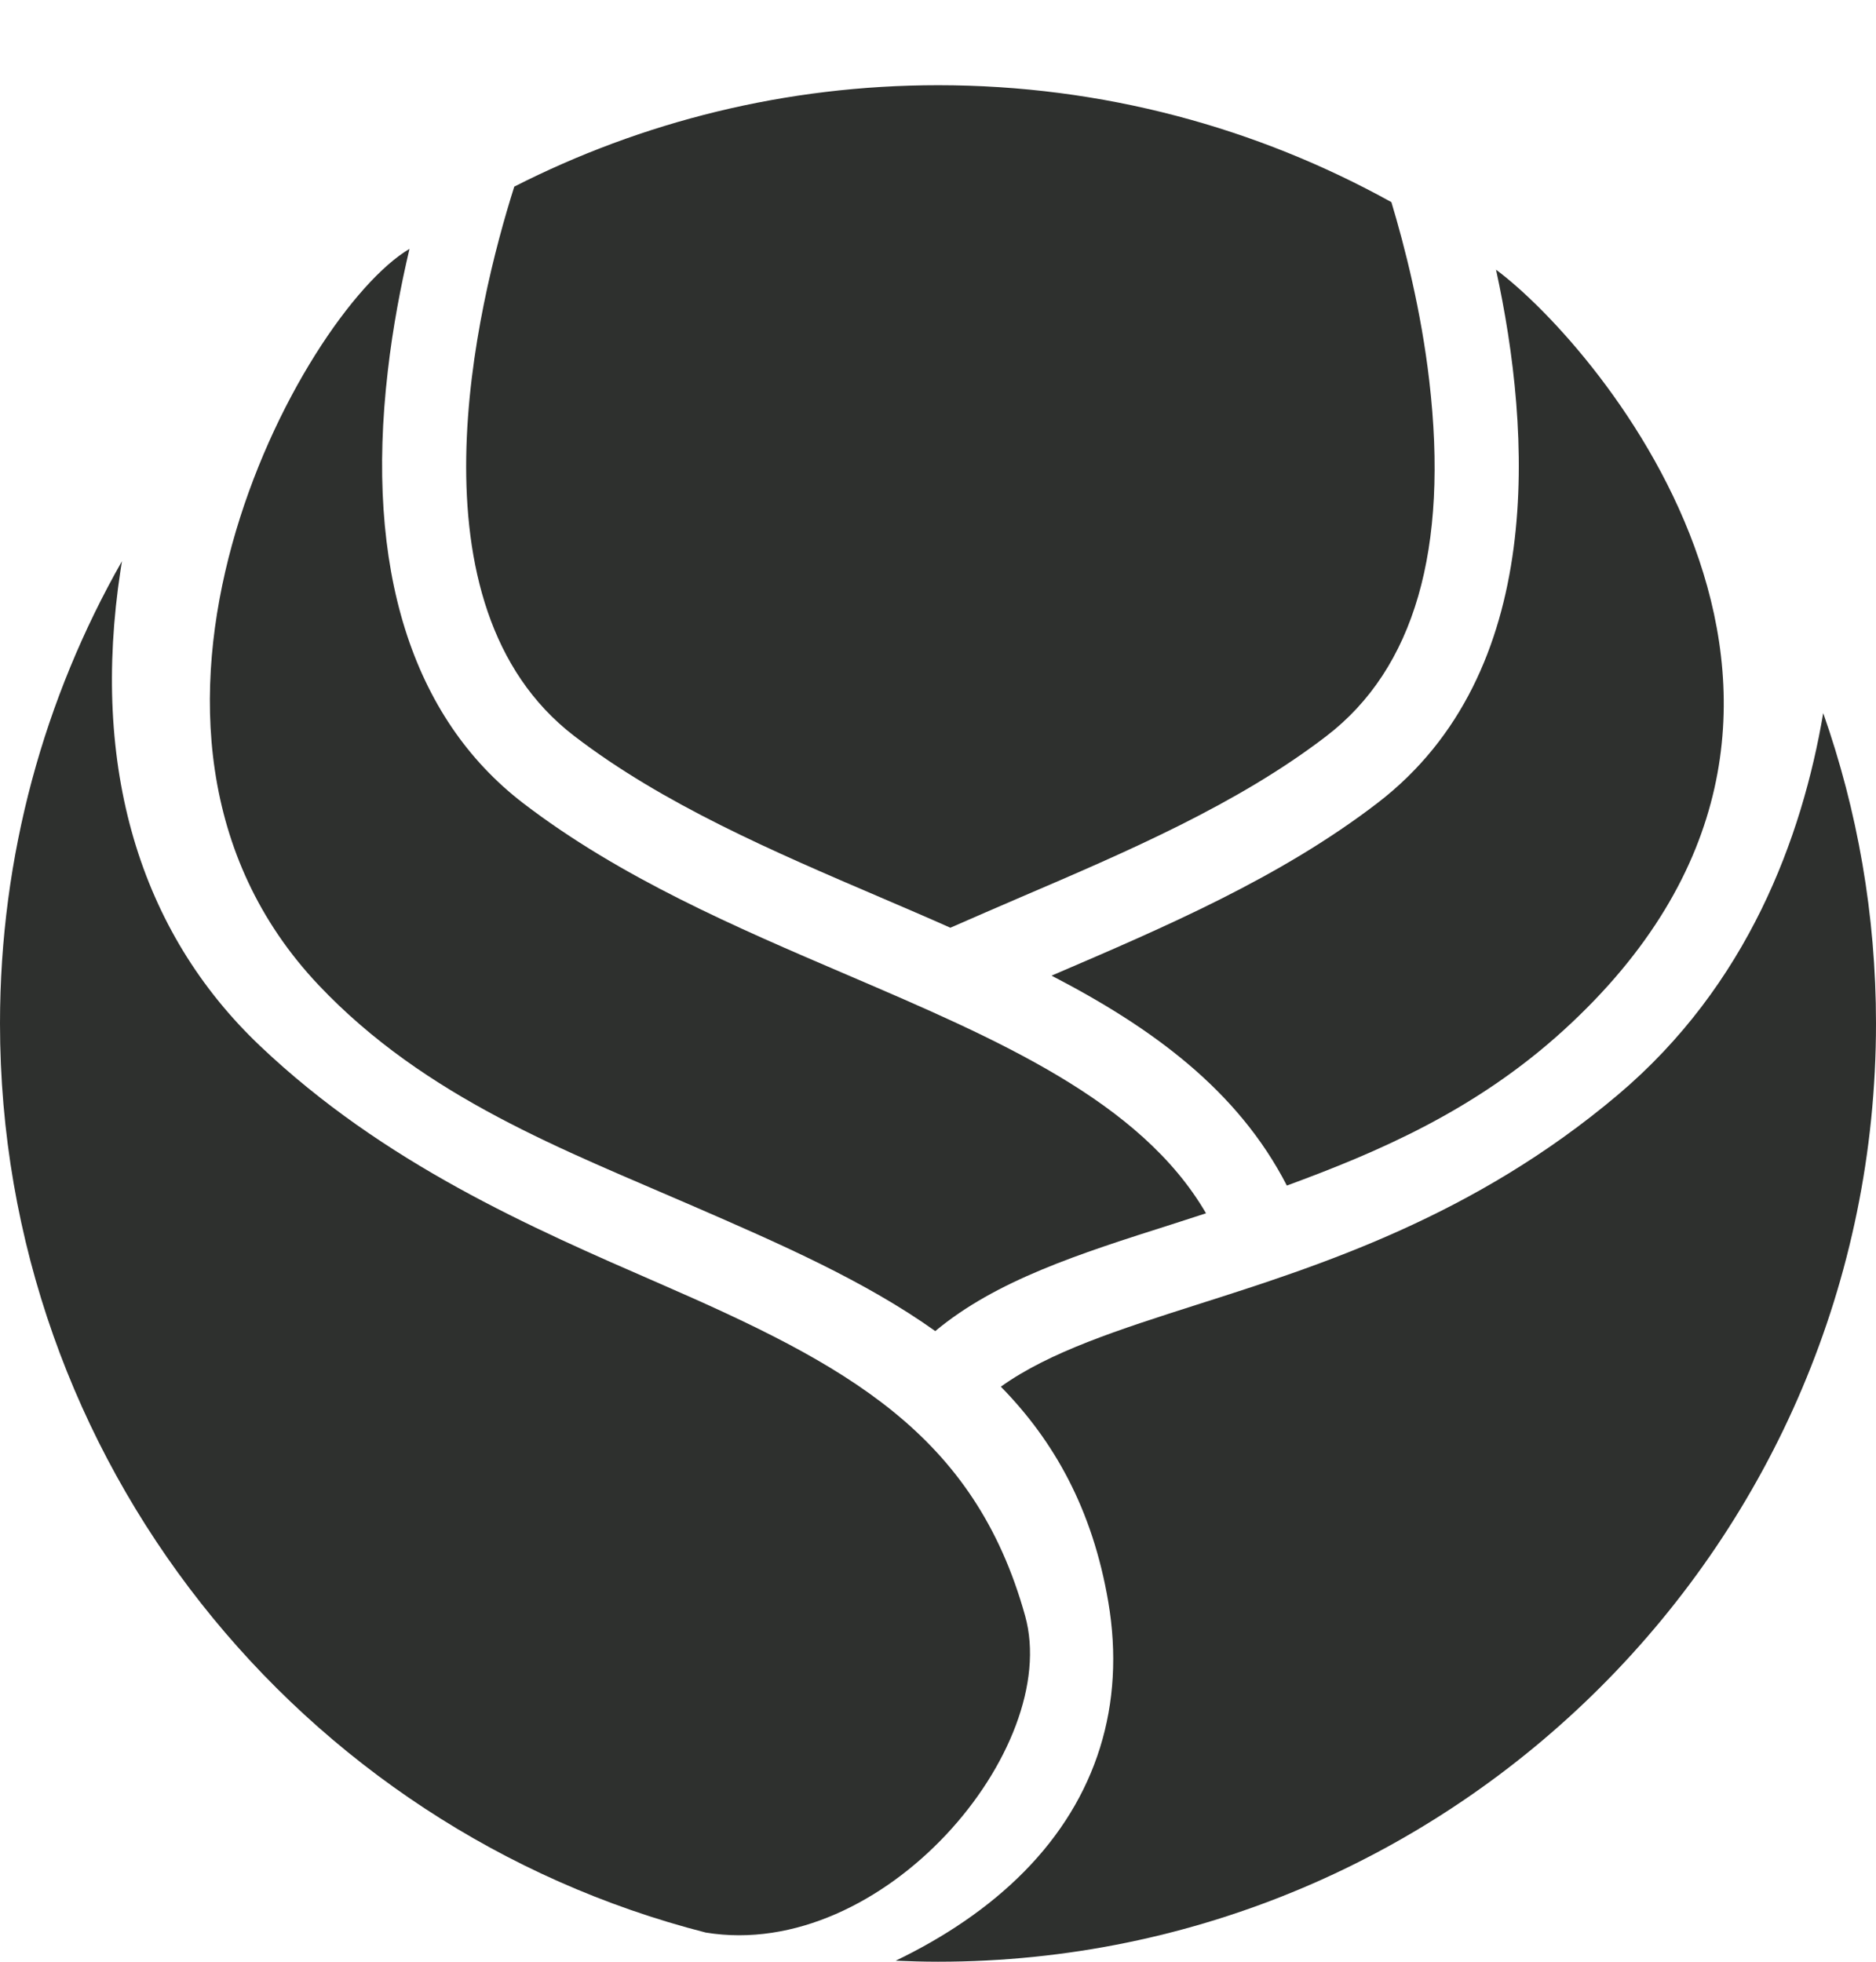
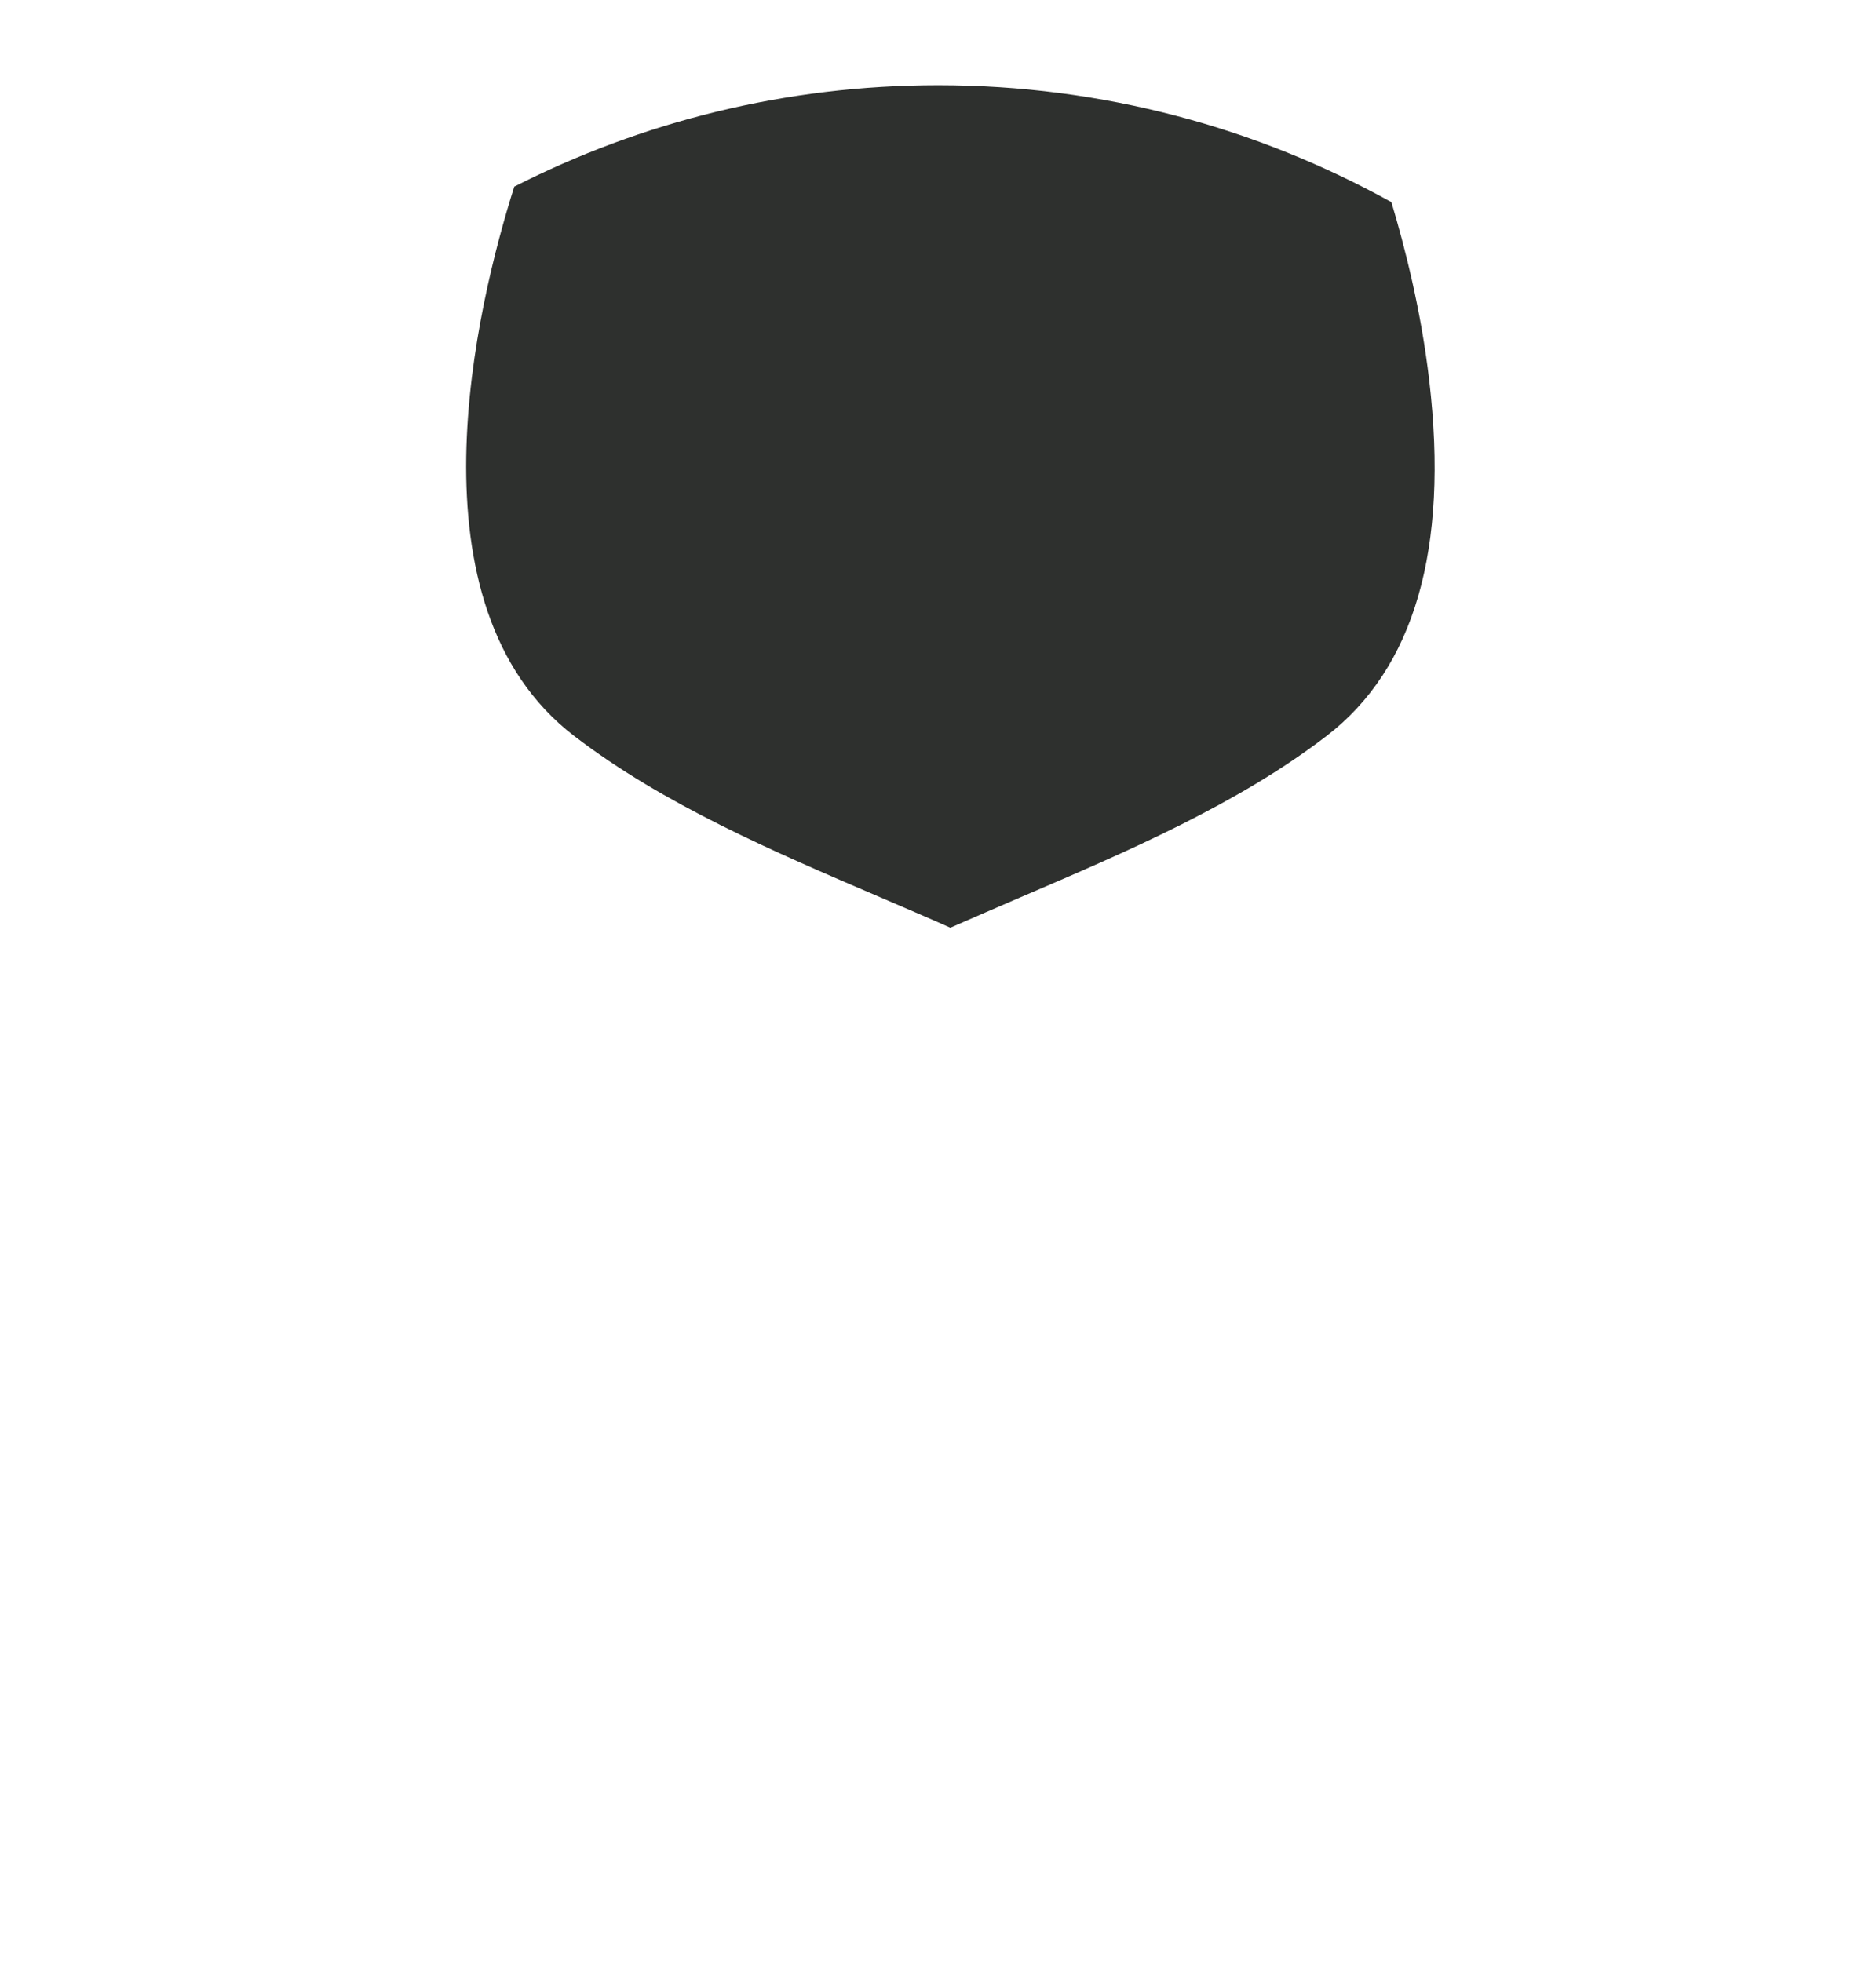
<svg xmlns="http://www.w3.org/2000/svg" width="22" height="23" viewBox="0 0 22 23" fill="none">
  <path d="M6.735 8.63C7.776 9.429 9.072 9.985 10.327 10.522C10.602 10.64 10.876 10.757 11.145 10.877C11.418 10.757 11.694 10.638 11.963 10.522C13.217 9.985 14.514 9.429 15.555 8.63C16.586 7.839 16.992 6.438 16.761 4.463C16.666 3.645 16.475 2.896 16.317 2.37C14.741 1.497 12.929 0.999 11.002 0.999C9.214 0.999 7.525 1.428 6.031 2.188C5.591 3.577 4.734 7.096 6.735 8.63Z" fill="#2E302E" />
-   <path d="M8.134 14.143C9.151 14.585 10.142 15.018 10.968 15.606C11.681 15.012 12.648 14.702 13.744 14.354C13.875 14.311 14.008 14.268 14.143 14.225C13.375 12.905 11.701 12.187 9.938 11.431C8.627 10.87 7.273 10.289 6.133 9.415C4.826 8.411 4.278 6.66 4.548 4.349C4.607 3.834 4.701 3.347 4.802 2.918C3.527 3.671 0.885 8.531 3.735 11.548C4.991 12.876 6.623 13.485 8.134 14.143Z" fill="#2E302E" />
-   <path d="M16.155 9.414C15.016 10.289 13.661 10.869 12.35 11.431C12.344 11.434 12.338 11.436 12.332 11.439C13.514 12.051 14.517 12.784 15.091 13.9C16.151 13.51 17.298 13.024 18.335 12.08C22.419 8.361 18.755 4.061 17.544 3.162C17.958 5.061 18.142 7.889 16.155 9.414Z" fill="#2E302E" />
-   <path d="M8.276 22.658C10.361 23 12.454 20.5 12.022 18.946C11.426 16.803 9.923 16.001 7.736 15.049C6.222 14.39 4.505 13.643 3.052 12.265C1.629 10.916 1.063 8.985 1.414 6.682C1.419 6.647 1.425 6.614 1.43 6.58C0.52 8.18 3.95571e-09 10.03 3.95571e-09 11.999C-0 17.125 3.524 21.443 8.276 22.658Z" fill="#2E302E" />
-   <path d="M18.973 12.836C17.284 14.262 15.486 14.835 14.041 15.295C13.124 15.588 12.307 15.849 11.737 16.258C12.359 16.892 12.812 17.693 12.997 18.782C13.202 19.988 12.861 21.081 12.012 21.942C11.592 22.368 11.073 22.714 10.504 22.988C10.669 22.995 10.834 23 11 23C17.066 23 22 18.065 22 11.999C22 10.725 21.782 9.501 21.381 8.361C21.133 9.823 20.496 11.55 18.973 12.836Z" fill="#2E302E" />
</svg>